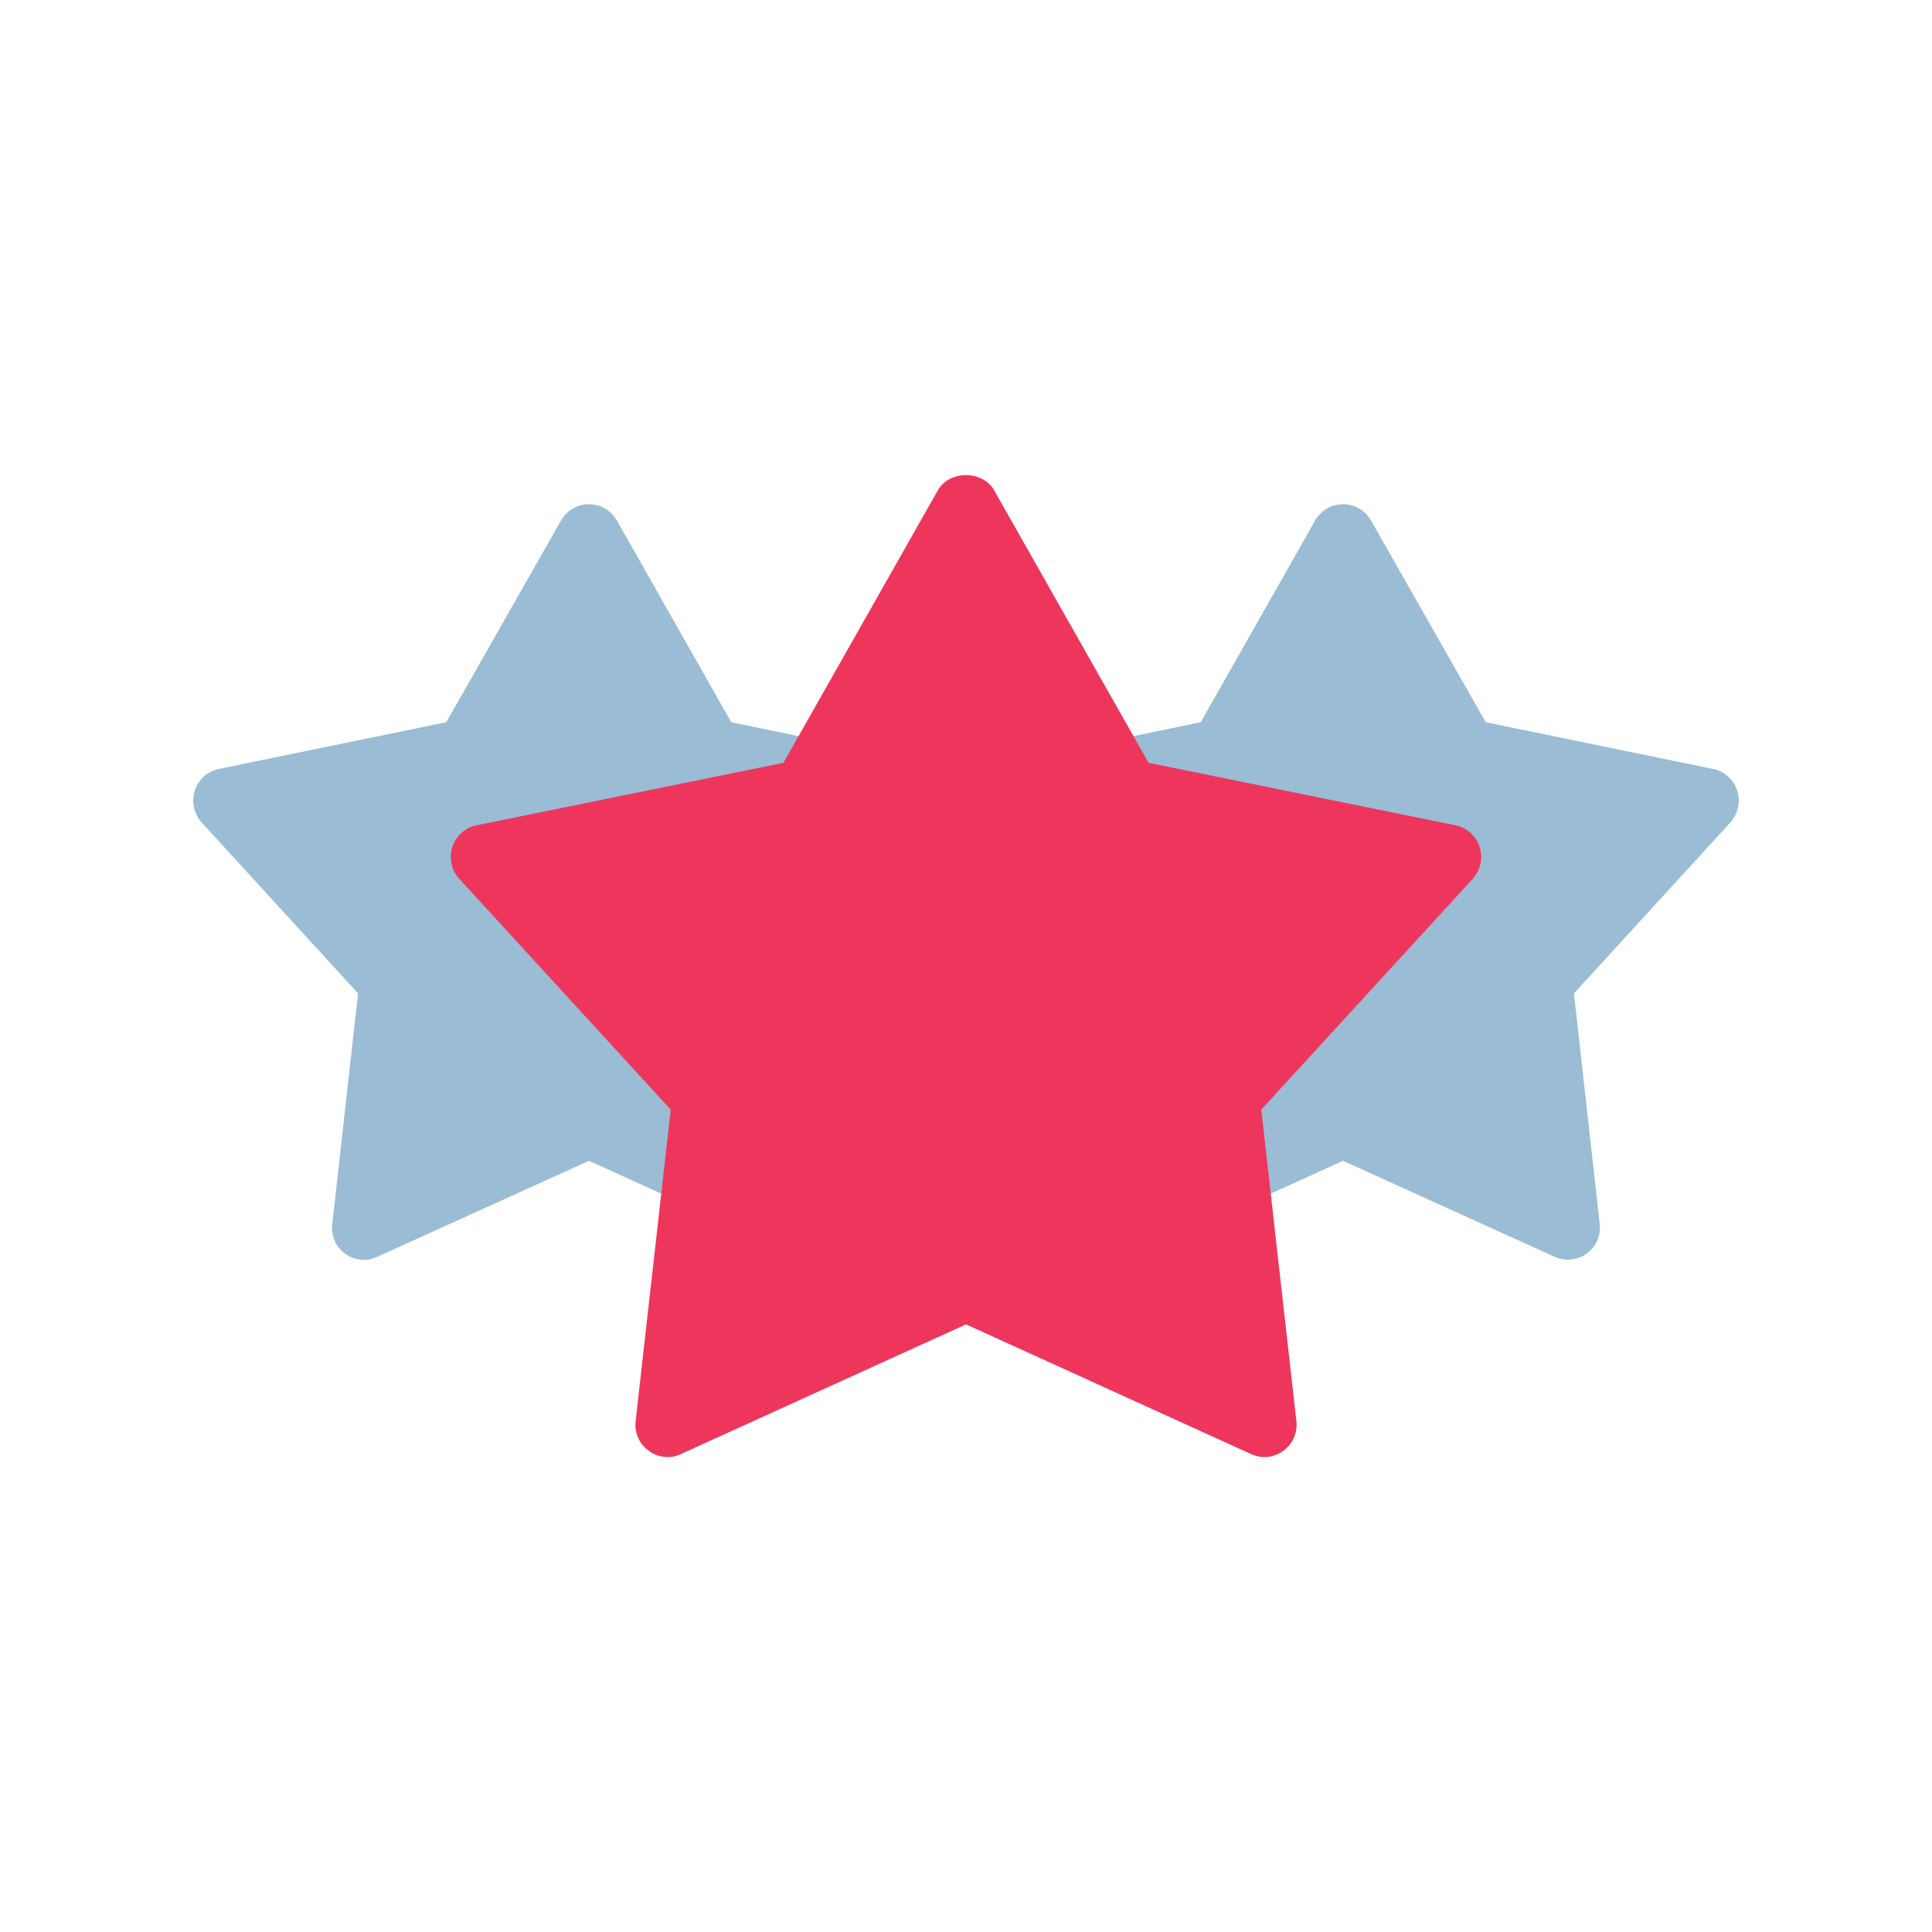
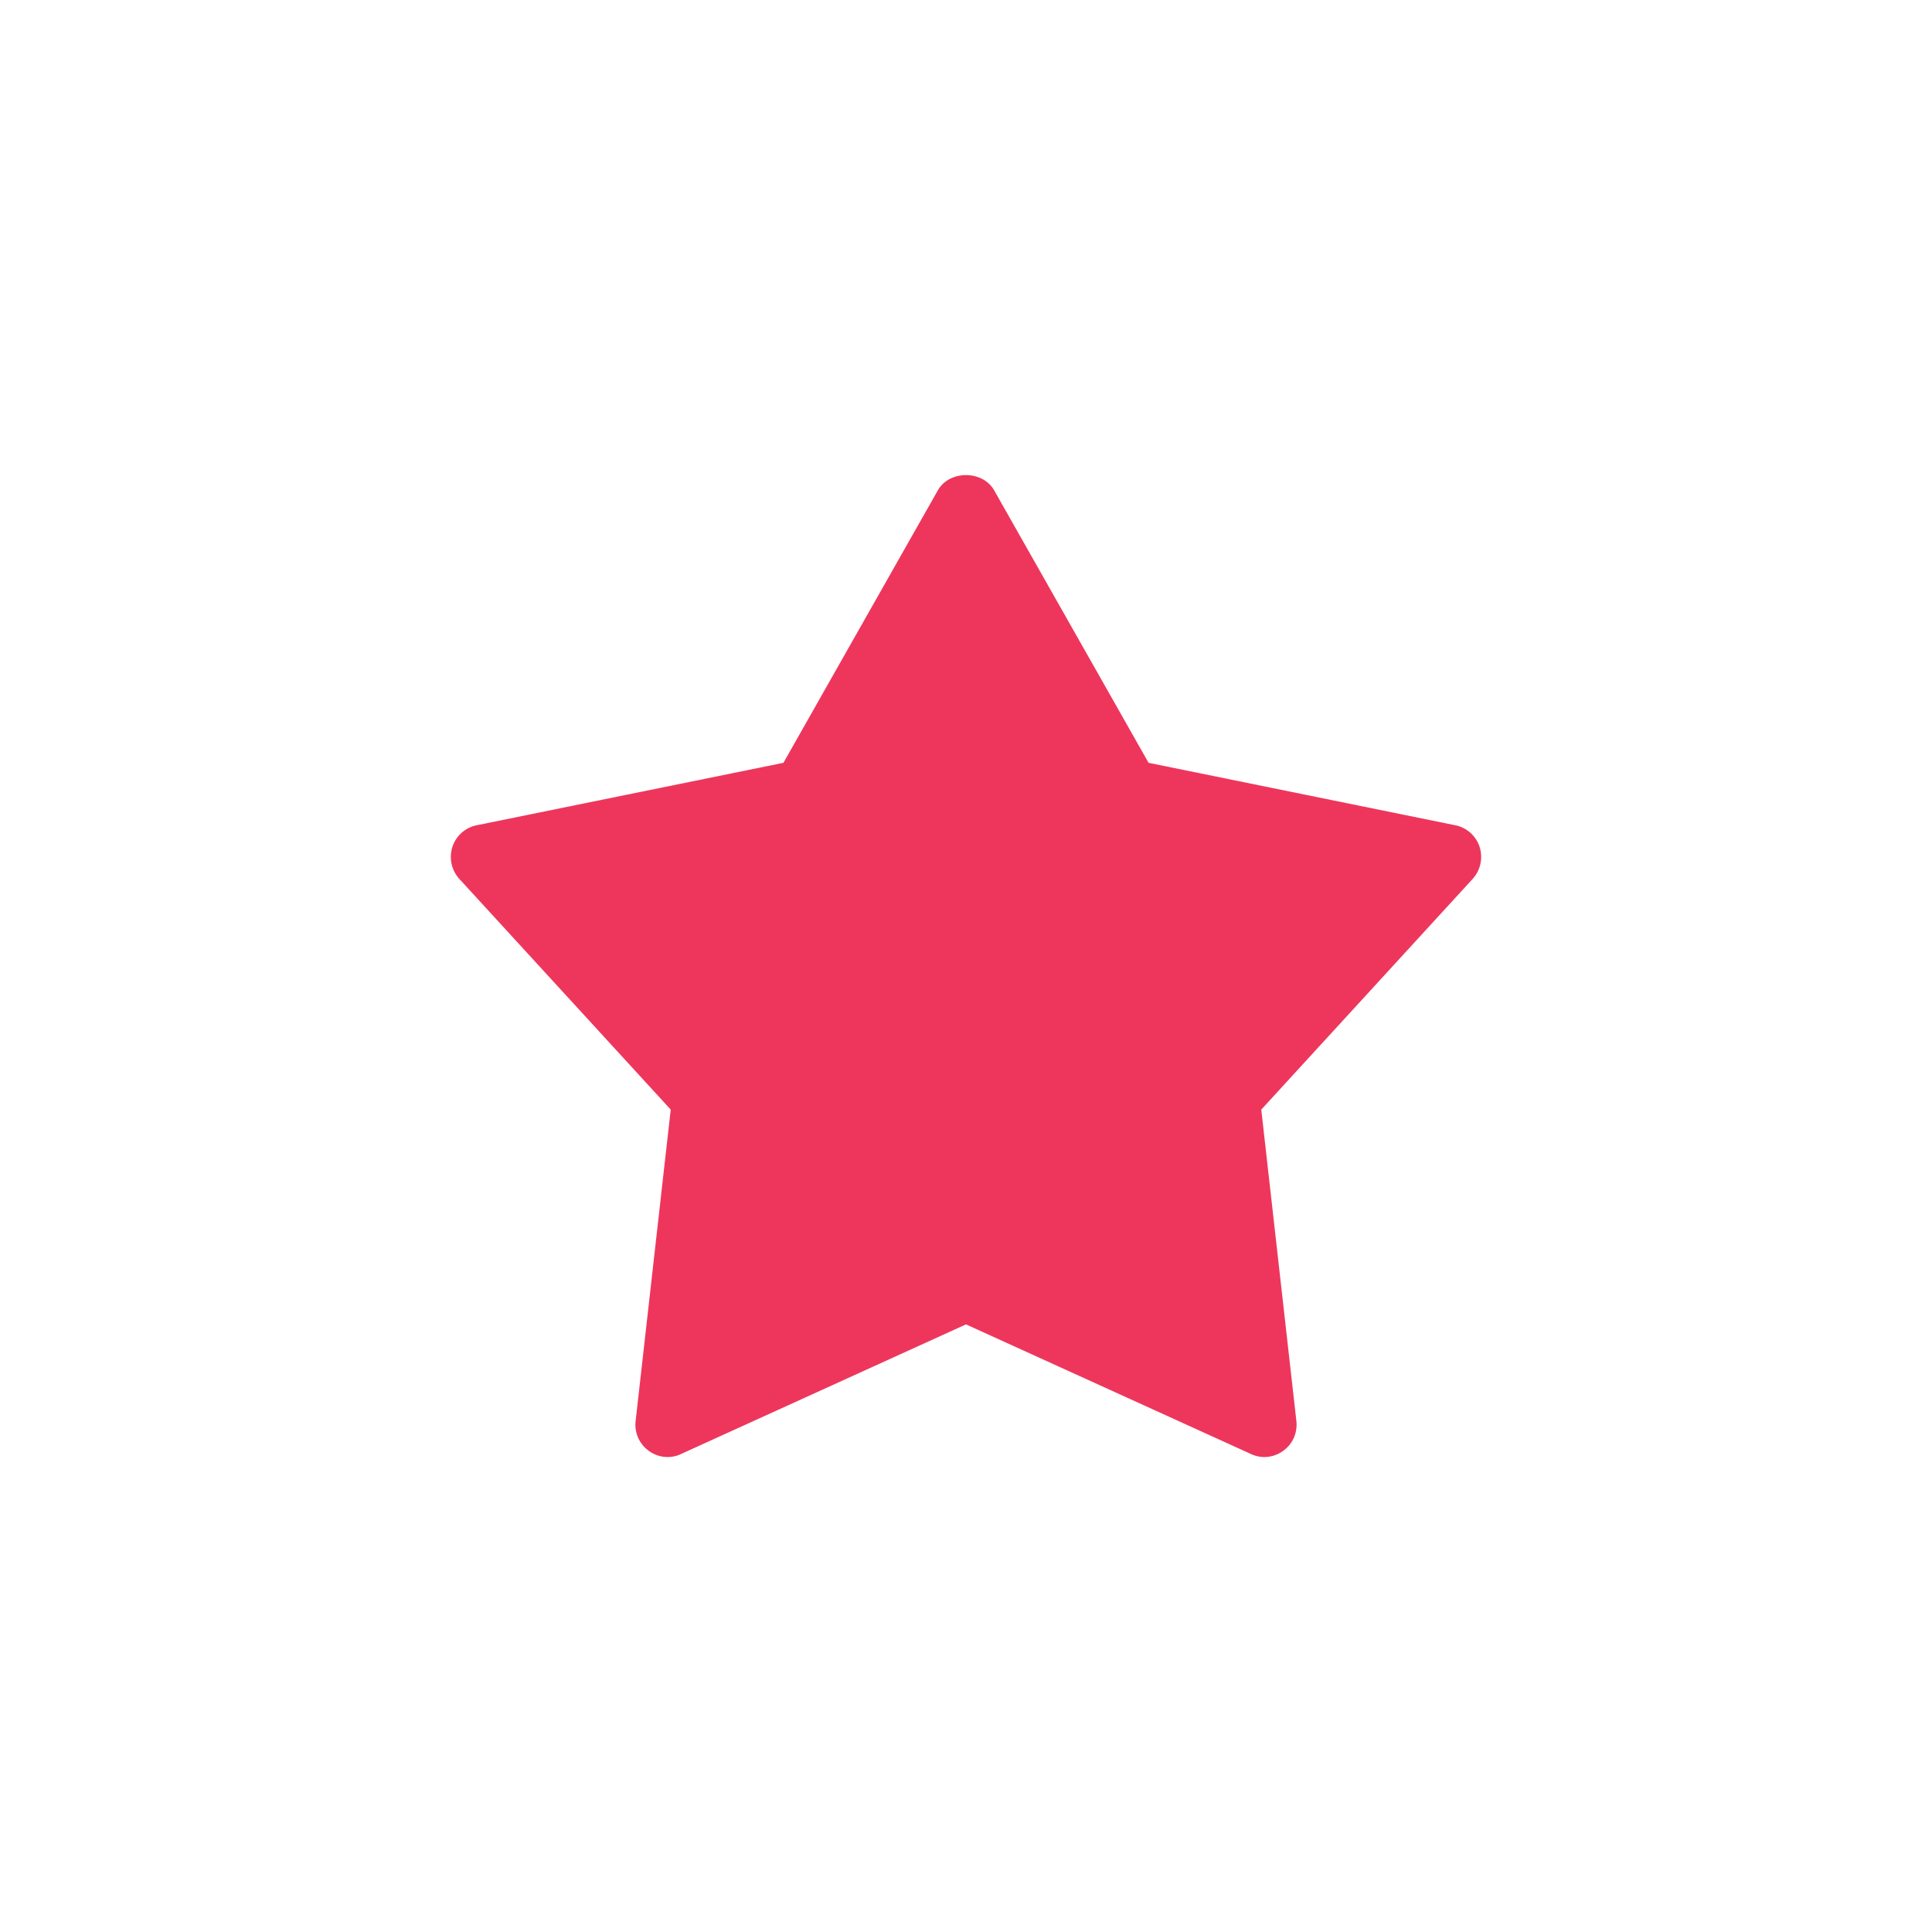
<svg xmlns="http://www.w3.org/2000/svg" xml:space="preserve" width="512" height="512" style="enable-background:new 0 0 512 512" viewBox="0 0 60 60">
-   <path fill="#9abcd4" d="m53.74 25.54-4.86 5.31.8 7.16a.994.994 0 0 1-1.4 1.02l-6.57-2.98-2.91 1.32c-.26.12-.56.12-.82 0a.993.993 0 0 1-.55-.62l-3.71-12.47c-.08-.27-.04-.56.1-.8.15-.24.38-.41.66-.47l2.81-.58 3.55-6.26c.18-.32.51-.51.87-.51s.69.19.87.51l3.56 6.26 7.06 1.45c.35.07.64.33.75.67s.03.72-.21.99zm-27.56-2.06c.14.24.18.53.1.8l-3.71 12.47c-.08.27-.28.5-.55.62-.26.12-.56.12-.82 0l-2.91-1.32-6.57 2.98a.988.988 0 0 1-1.4-1.02l.8-7.16-4.86-5.31c-.24-.27-.32-.65-.21-.99s.4-.6.75-.67l7.06-1.45 3.56-6.26c.18-.32.51-.51.87-.51s.69.19.87.51l3.55 6.26 2.81.58c.28.06.51.23.66.47z" data-original="#bdd9ec" />
  <path fill="#ee365c" d="m45.74 27.29-6.57 7.17 1.09 9.67c.04.36-.11.71-.4.92a1 1 0 0 1-.59.2c-.14 0-.28-.03-.41-.09L30 41.13l-8.86 4.03c-.32.15-.71.11-1-.11a.994.994 0 0 1-.4-.92l1.09-9.67-6.57-7.17c-.24-.27-.32-.64-.21-.99.11-.34.4-.6.75-.67l9.53-1.94 4.8-8.47c.36-.62 1.38-.62 1.74 0l4.8 8.47 9.53 1.94c.35.07.64.33.75.67.11.35.03.72-.21.99z" data-original="#dbe8f1" />
</svg>